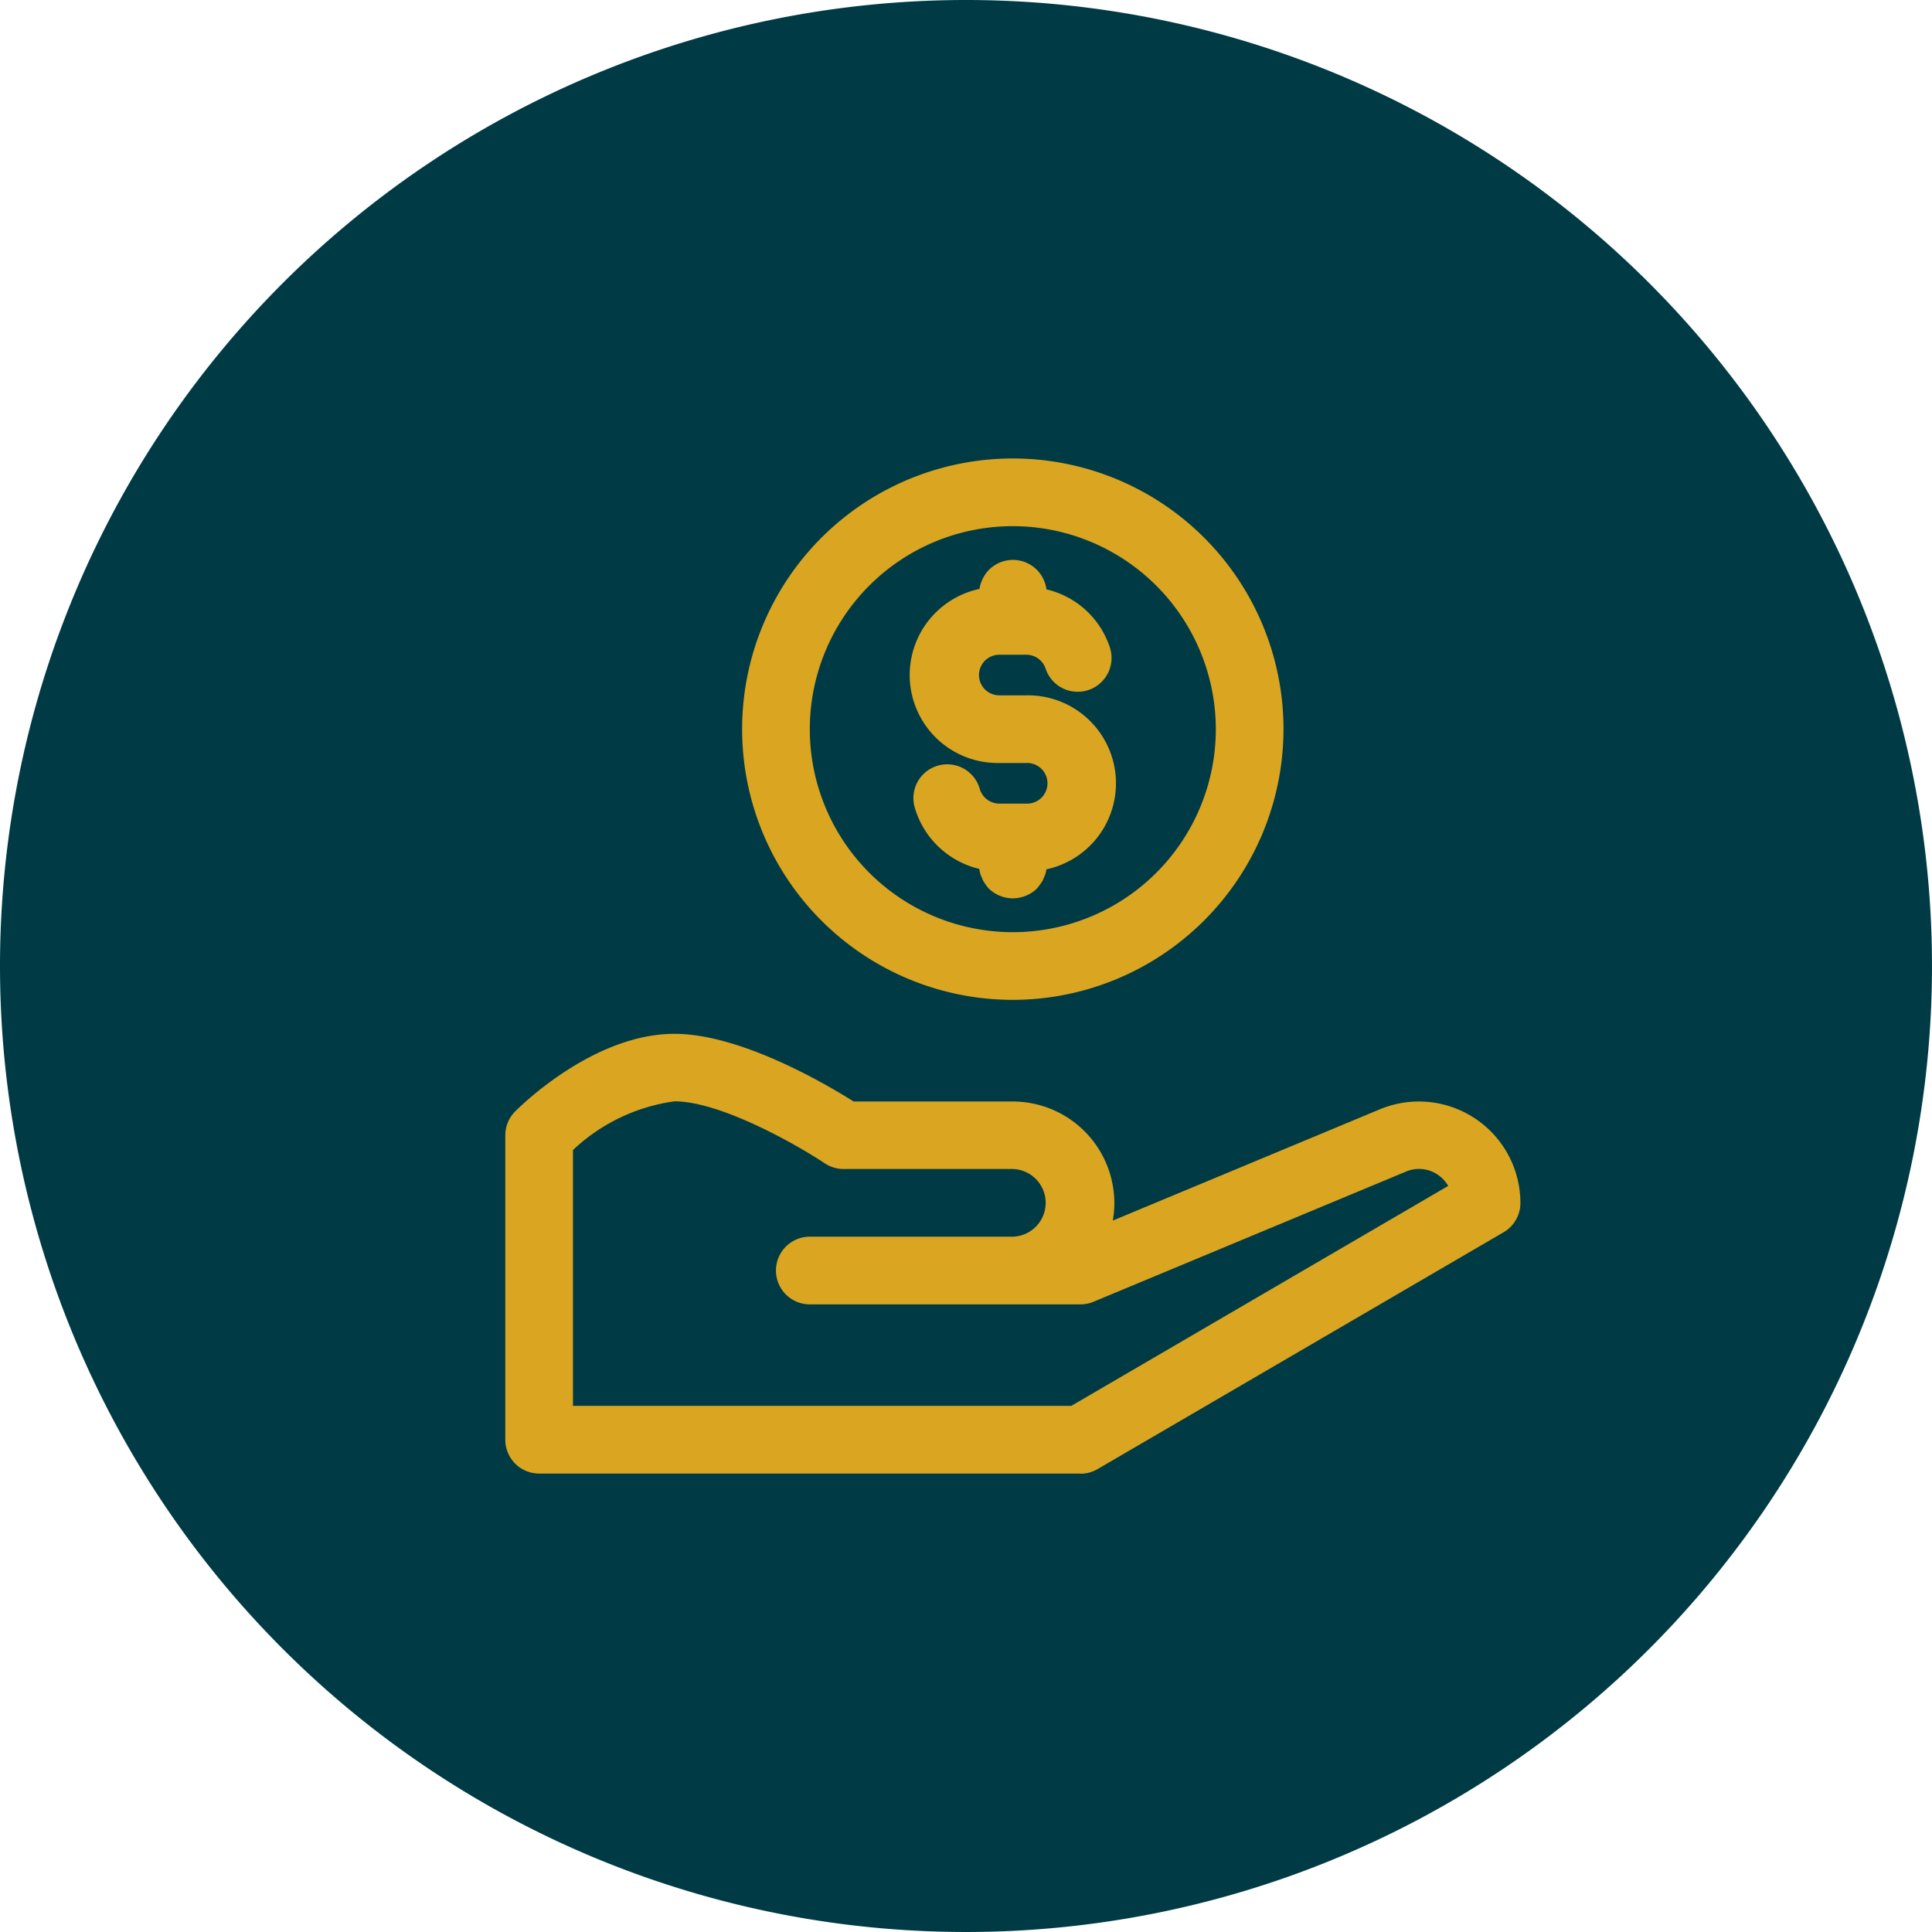
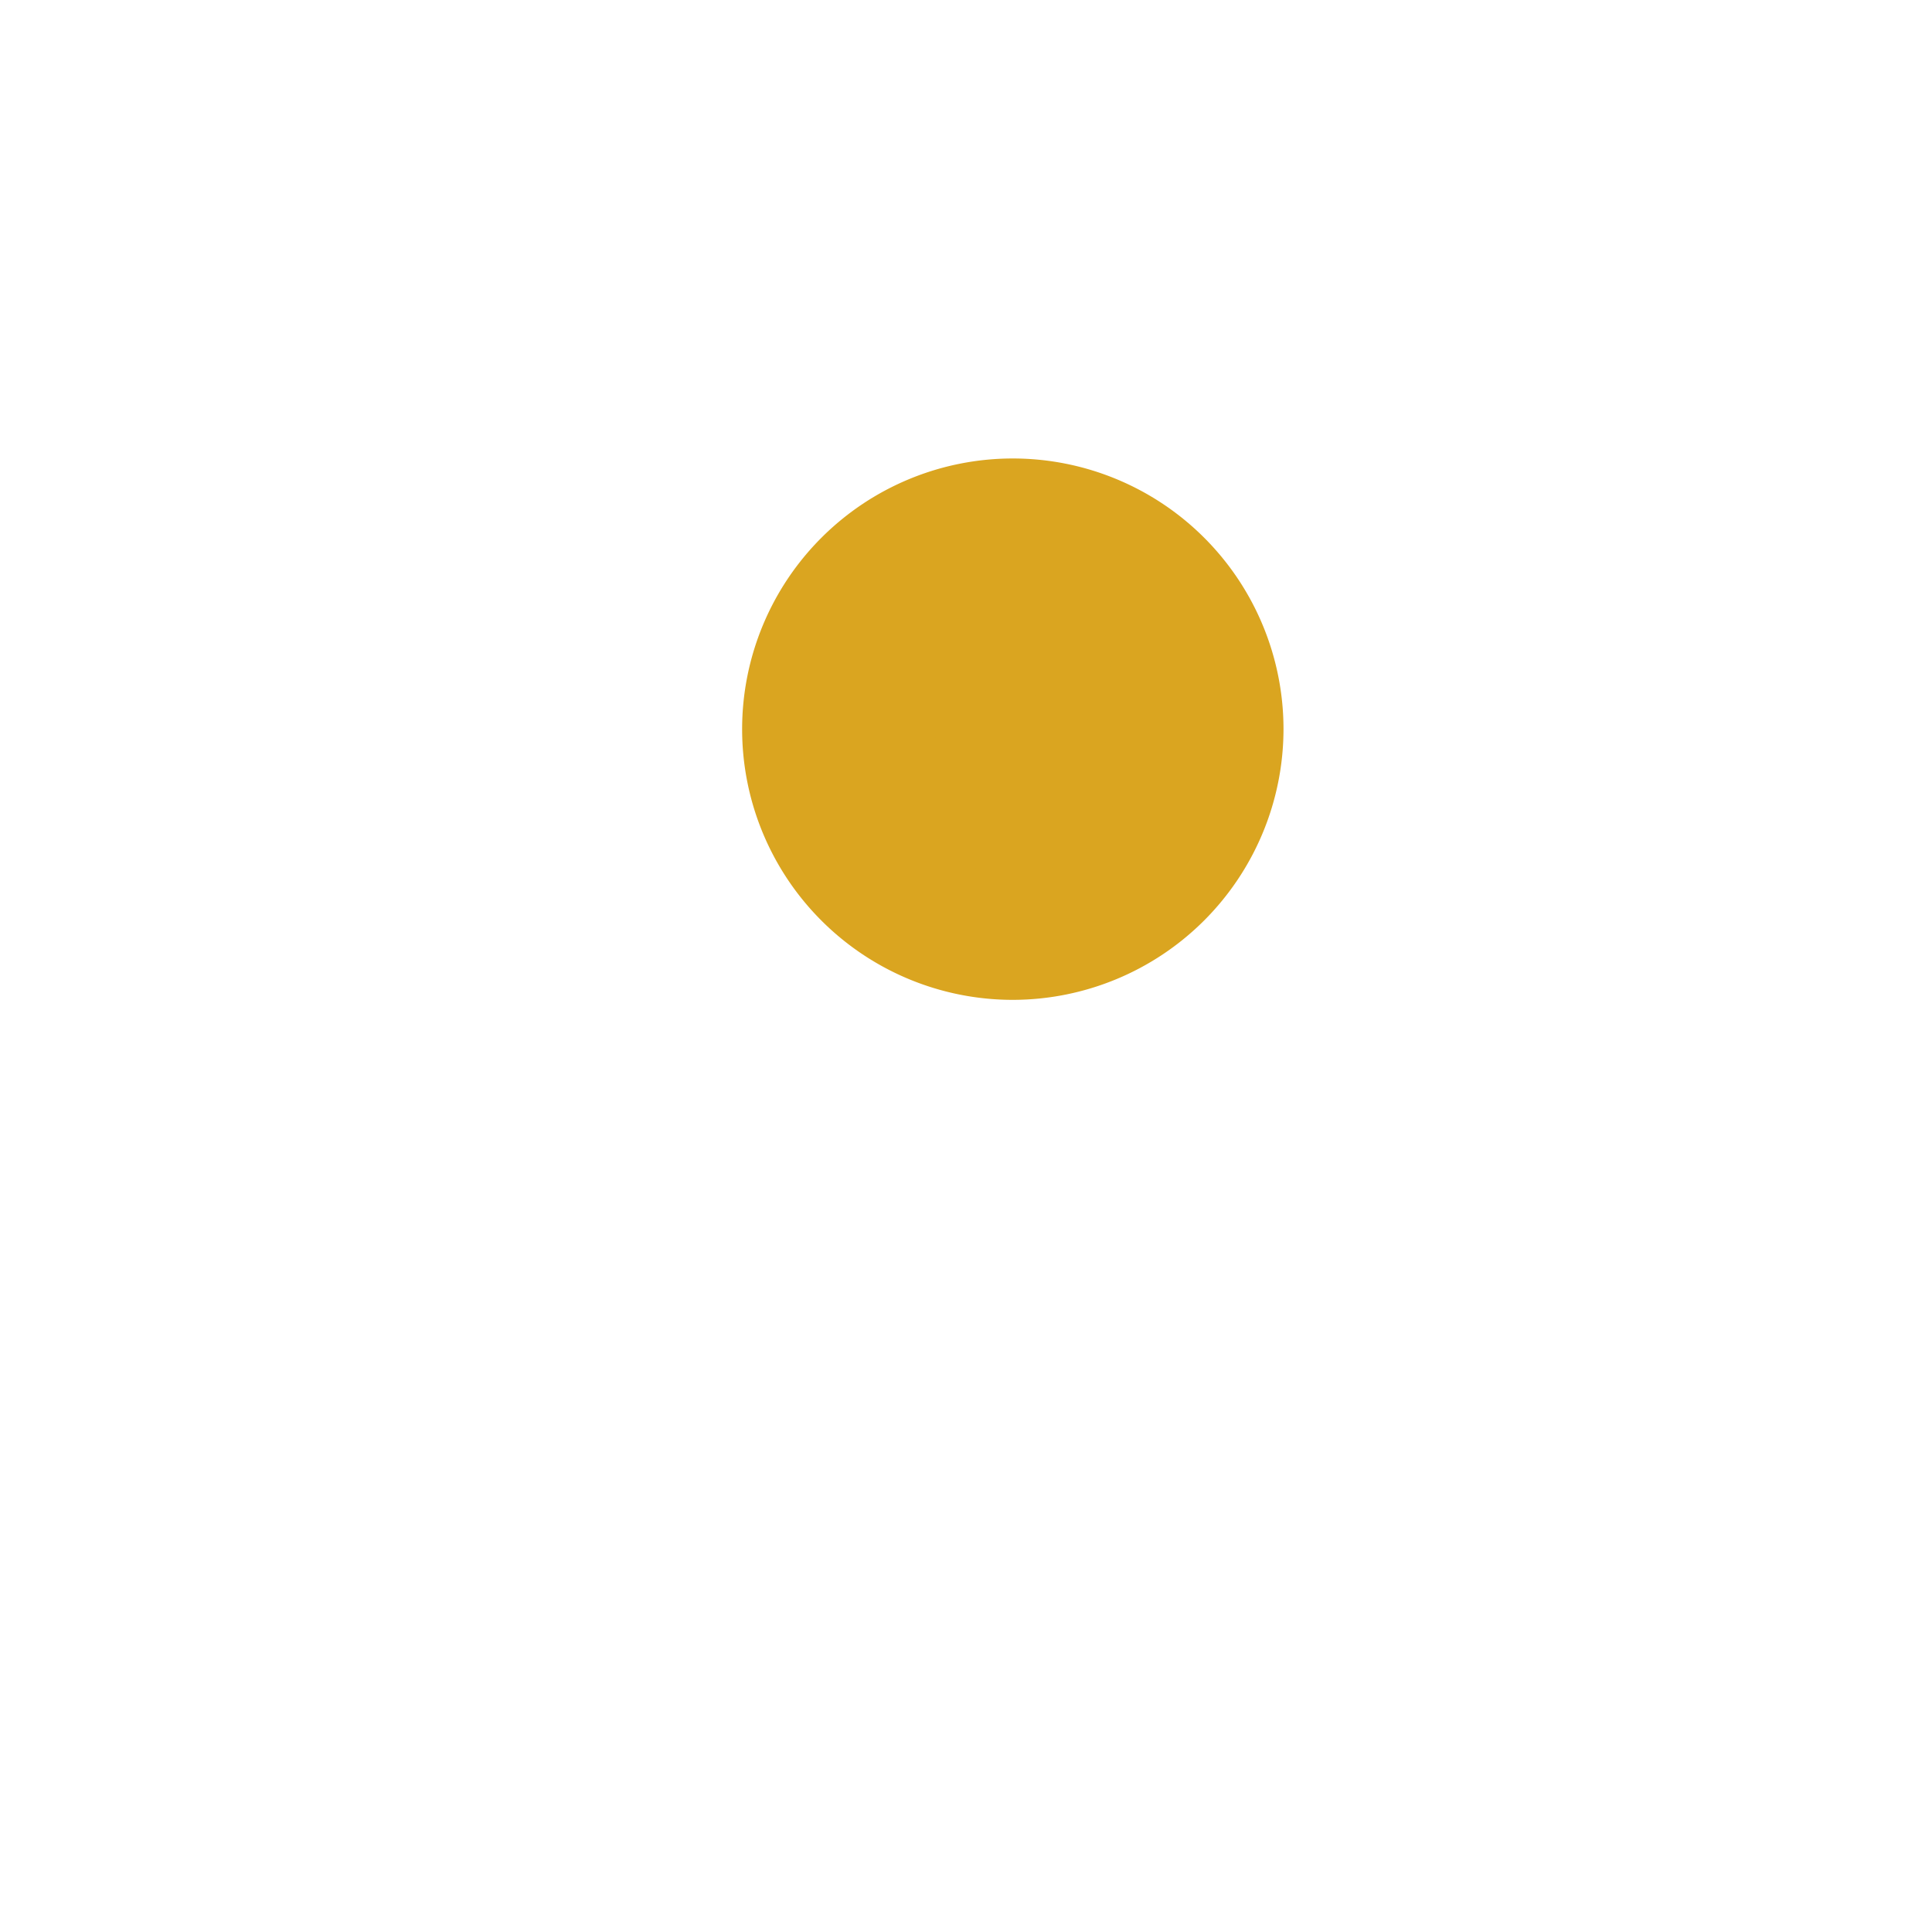
<svg xmlns="http://www.w3.org/2000/svg" width="65" height="65" viewBox="0 0 65 65">
  <g id="Grupo_10143" data-name="Grupo 10143" transform="translate(-80 -974)">
    <g id="Image" transform="translate(70 957.309)">
-       <path id="Placement_Area" data-name="Placement Area" d="M32.5,0A32.5,32.5,0,1,1,0,32.5,32.5,32.5,0,0,1,32.5,0Z" transform="translate(10 16.691)" fill="#003b45" />
-     </g>
+       </g>
    <g id="Grupo_10098" data-name="Grupo 10098" transform="translate(96 988.425)">
-       <path id="Trazado_679" data-name="Trazado 679" d="M17.107,19.214a9.107,9.107,0,1,1,9.107-9.107A9.117,9.117,0,0,1,17.107,19.214Zm0-15.937a6.83,6.83,0,1,0,6.83,6.83A6.837,6.837,0,0,0,17.107,3.277Z" transform="translate(0.968 0)" fill="#daa520" />
+       <path id="Trazado_679" data-name="Trazado 679" d="M17.107,19.214a9.107,9.107,0,1,1,9.107-9.107A9.117,9.117,0,0,1,17.107,19.214Zm0-15.937A6.837,6.837,0,0,0,17.107,3.277Z" transform="translate(0.968 0)" fill="#daa520" />
      <path id="Trazado_680" data-name="Trazado 680" d="M16.87,14.362H15.96a2.975,2.975,0,0,1-2.838-2.122,1.138,1.138,0,1,1,2.183-.643.688.688,0,0,0,.655.489h.911a.684.684,0,1,0,0-1.367H15.96a2.96,2.96,0,1,1,0-5.919h.911a2.955,2.955,0,0,1,2.807,2.024,1.138,1.138,0,1,1-2.16.721.681.681,0,0,0-.648-.468H15.96a.683.683,0,1,0,0,1.366h.911a2.96,2.96,0,1,1,0,5.919Z" transform="translate(1.66 0.526)" fill="#daa520" />
-       <path id="Trazado_681" data-name="Trazado 681" d="M18.075,6.275a1.171,1.171,0,0,1-.808-.33,1.087,1.087,0,0,1-.137-.182.633.633,0,0,1-.1-.194.765.765,0,0,1-.069-.2,1.711,1.711,0,0,1-.022-.228,1.192,1.192,0,0,1,.33-.808,1.138,1.138,0,0,1,1.947.808,1.4,1.4,0,0,1-.024.228.69.69,0,0,1-.068.2.658.658,0,0,1-.1.194c-.046.068-.091.125-.137.182a1.192,1.192,0,0,1-.807.33Zm0,9.107a1.171,1.171,0,0,1-.808-.33,1.087,1.087,0,0,1-.137-.182.633.633,0,0,1-.1-.194.765.765,0,0,1-.069-.2,1.711,1.711,0,0,1-.022-.228,1.138,1.138,0,1,1,2.277,0,1.4,1.4,0,0,1-.024.228.69.69,0,0,1-.068.2.658.658,0,0,1-.1.194c-.046.068-.091.125-.137.182A1.192,1.192,0,0,1,18.075,15.382Zm2.277,19.352H2.138A1.138,1.138,0,0,1,1,33.6V23.35a1.135,1.135,0,0,1,.334-.8c.266-.268,2.686-2.61,5.358-2.61,2.213,0,5.068,1.672,6.028,2.277h5.356a3.42,3.42,0,0,1,3.364,4.006l8.983-3.743a3.415,3.415,0,0,1,4.729,3.152,1.138,1.138,0,0,1-.565.984l-13.66,7.968a1.142,1.142,0,0,1-.574.155ZM3.277,32.457H20.043l12.681-7.4a1.15,1.15,0,0,0-.357-.38,1.12,1.12,0,0,0-1.069-.1L20.791,28.954a1.146,1.146,0,0,1-.439.088H11.245a1.138,1.138,0,0,1,0-2.277h6.83a1.139,1.139,0,0,0,0-2.277H12.383a1.153,1.153,0,0,1-.632-.19c-.871-.581-3.481-2.087-5.06-2.087A6.2,6.2,0,0,0,3.277,23.85Z" transform="translate(0 0.417)" fill="#daa520" />
    </g>
  </g>
</svg>